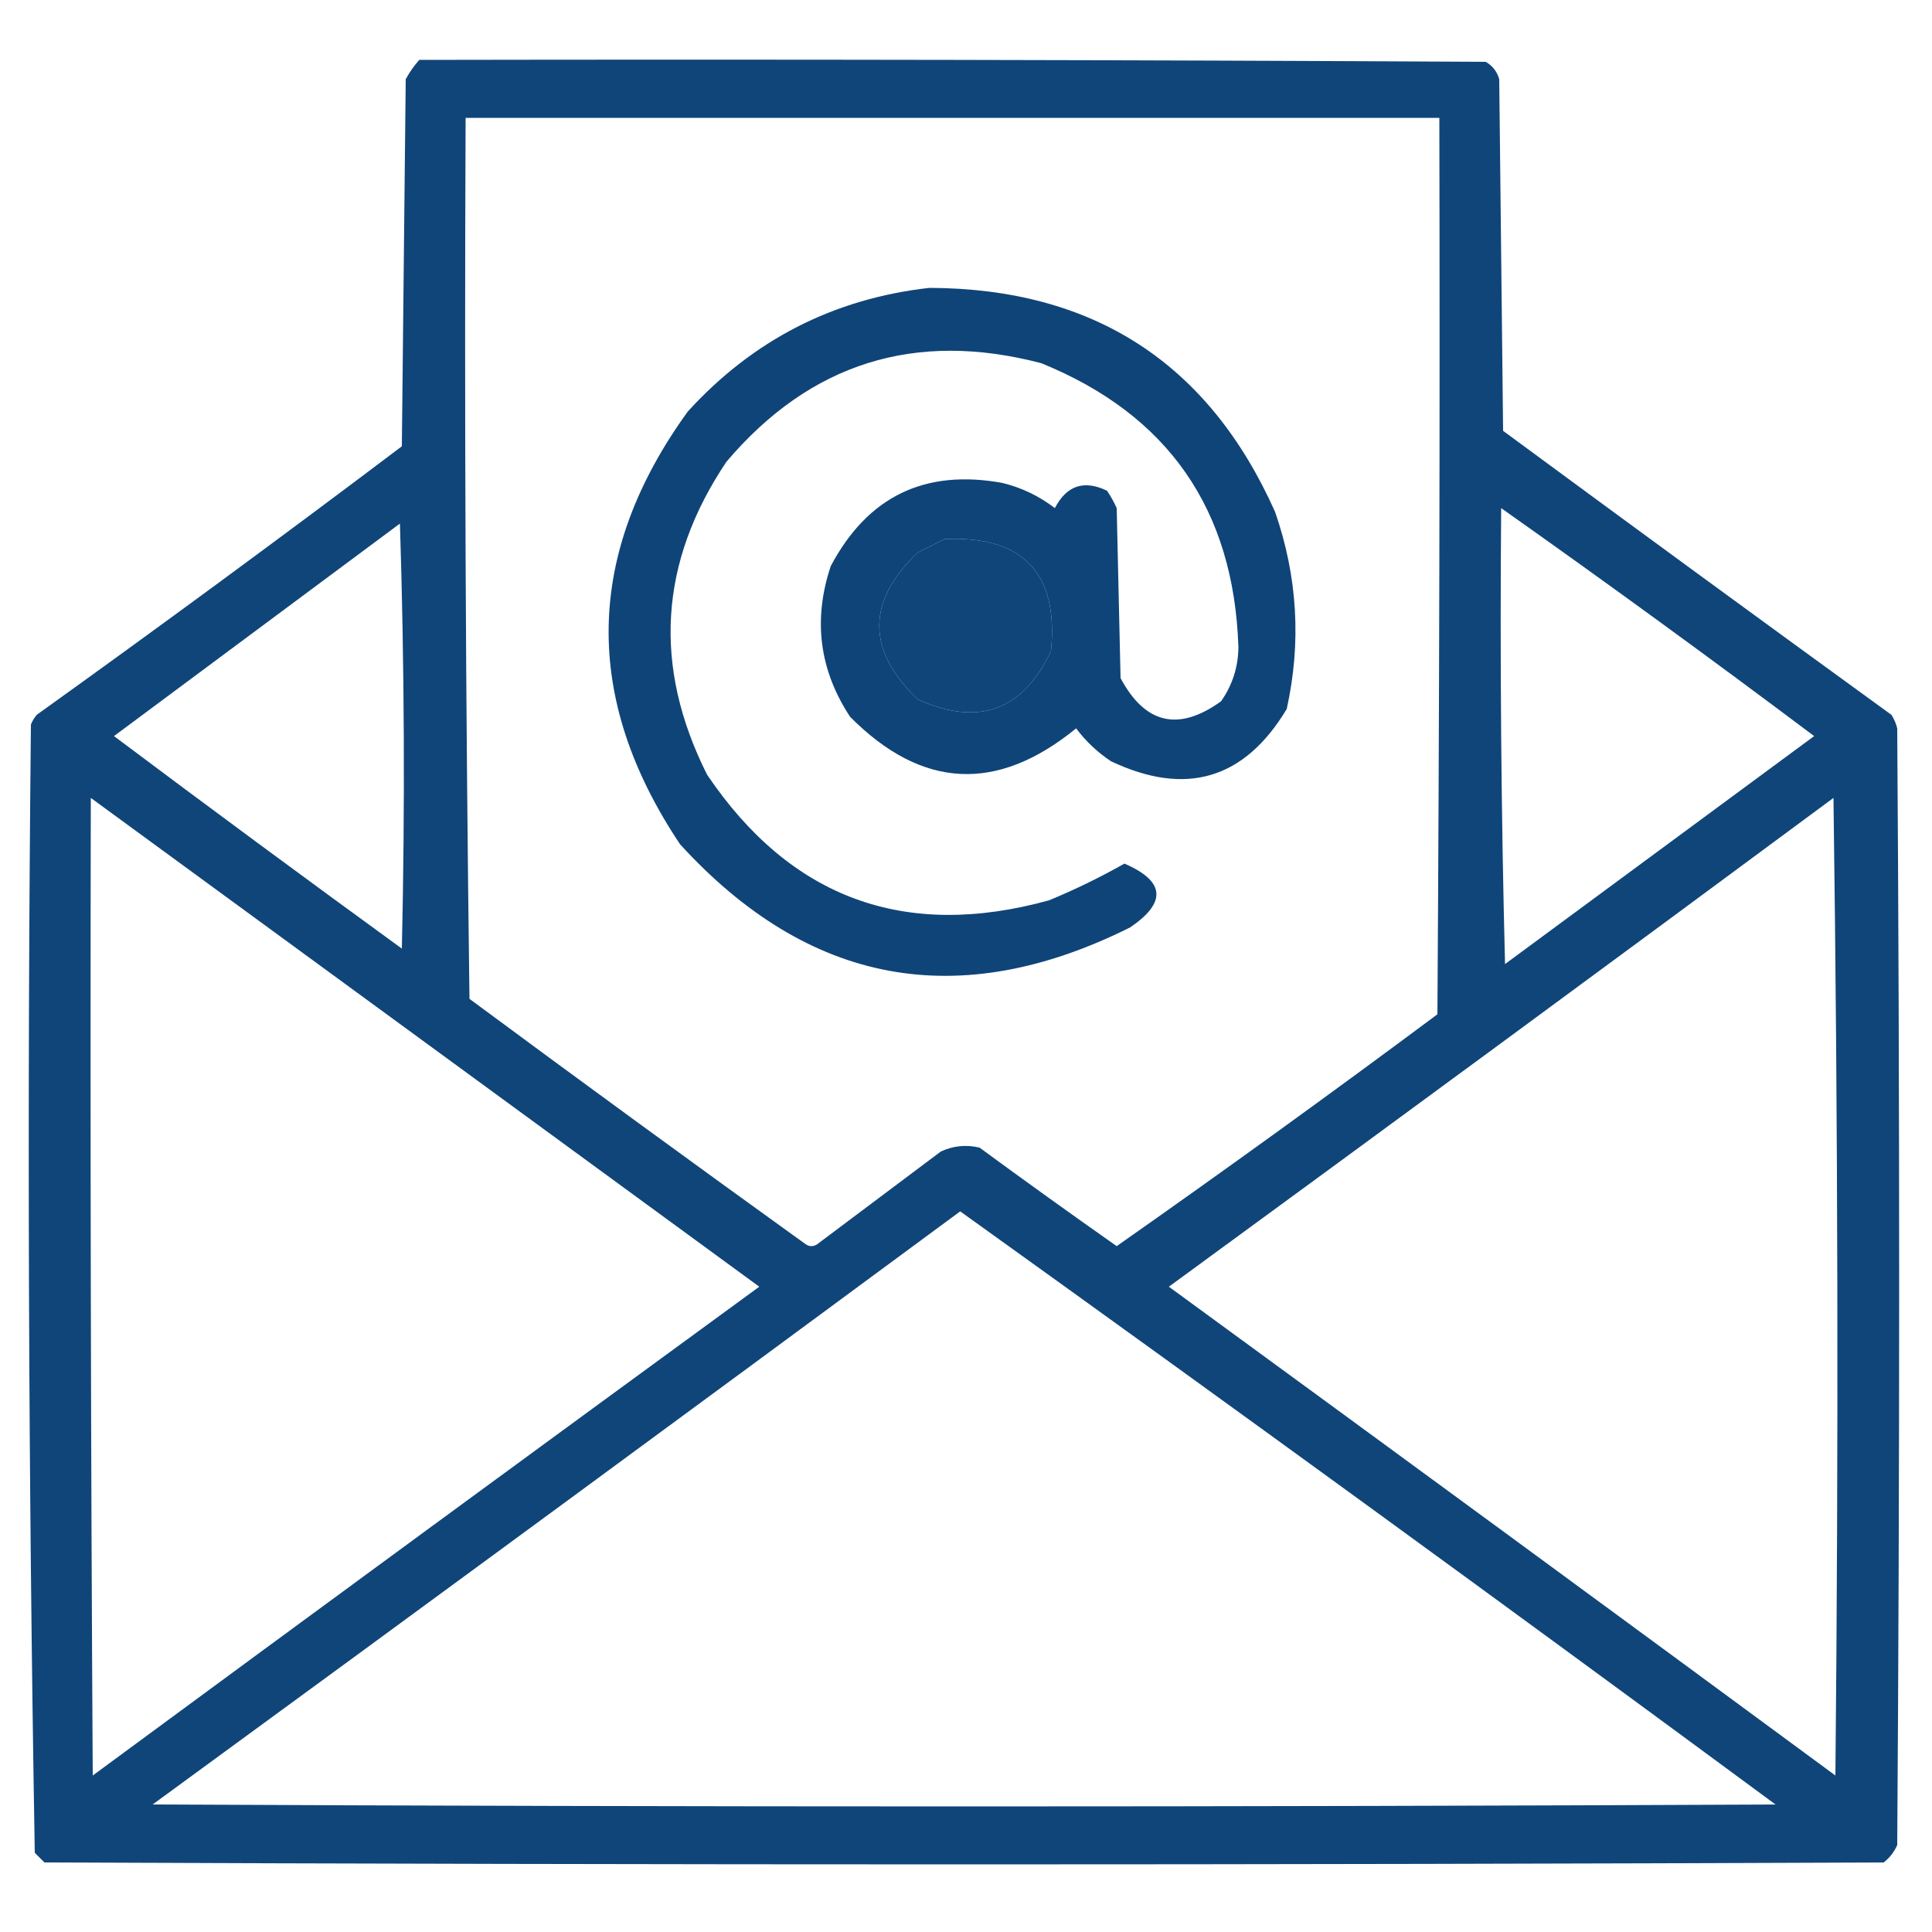
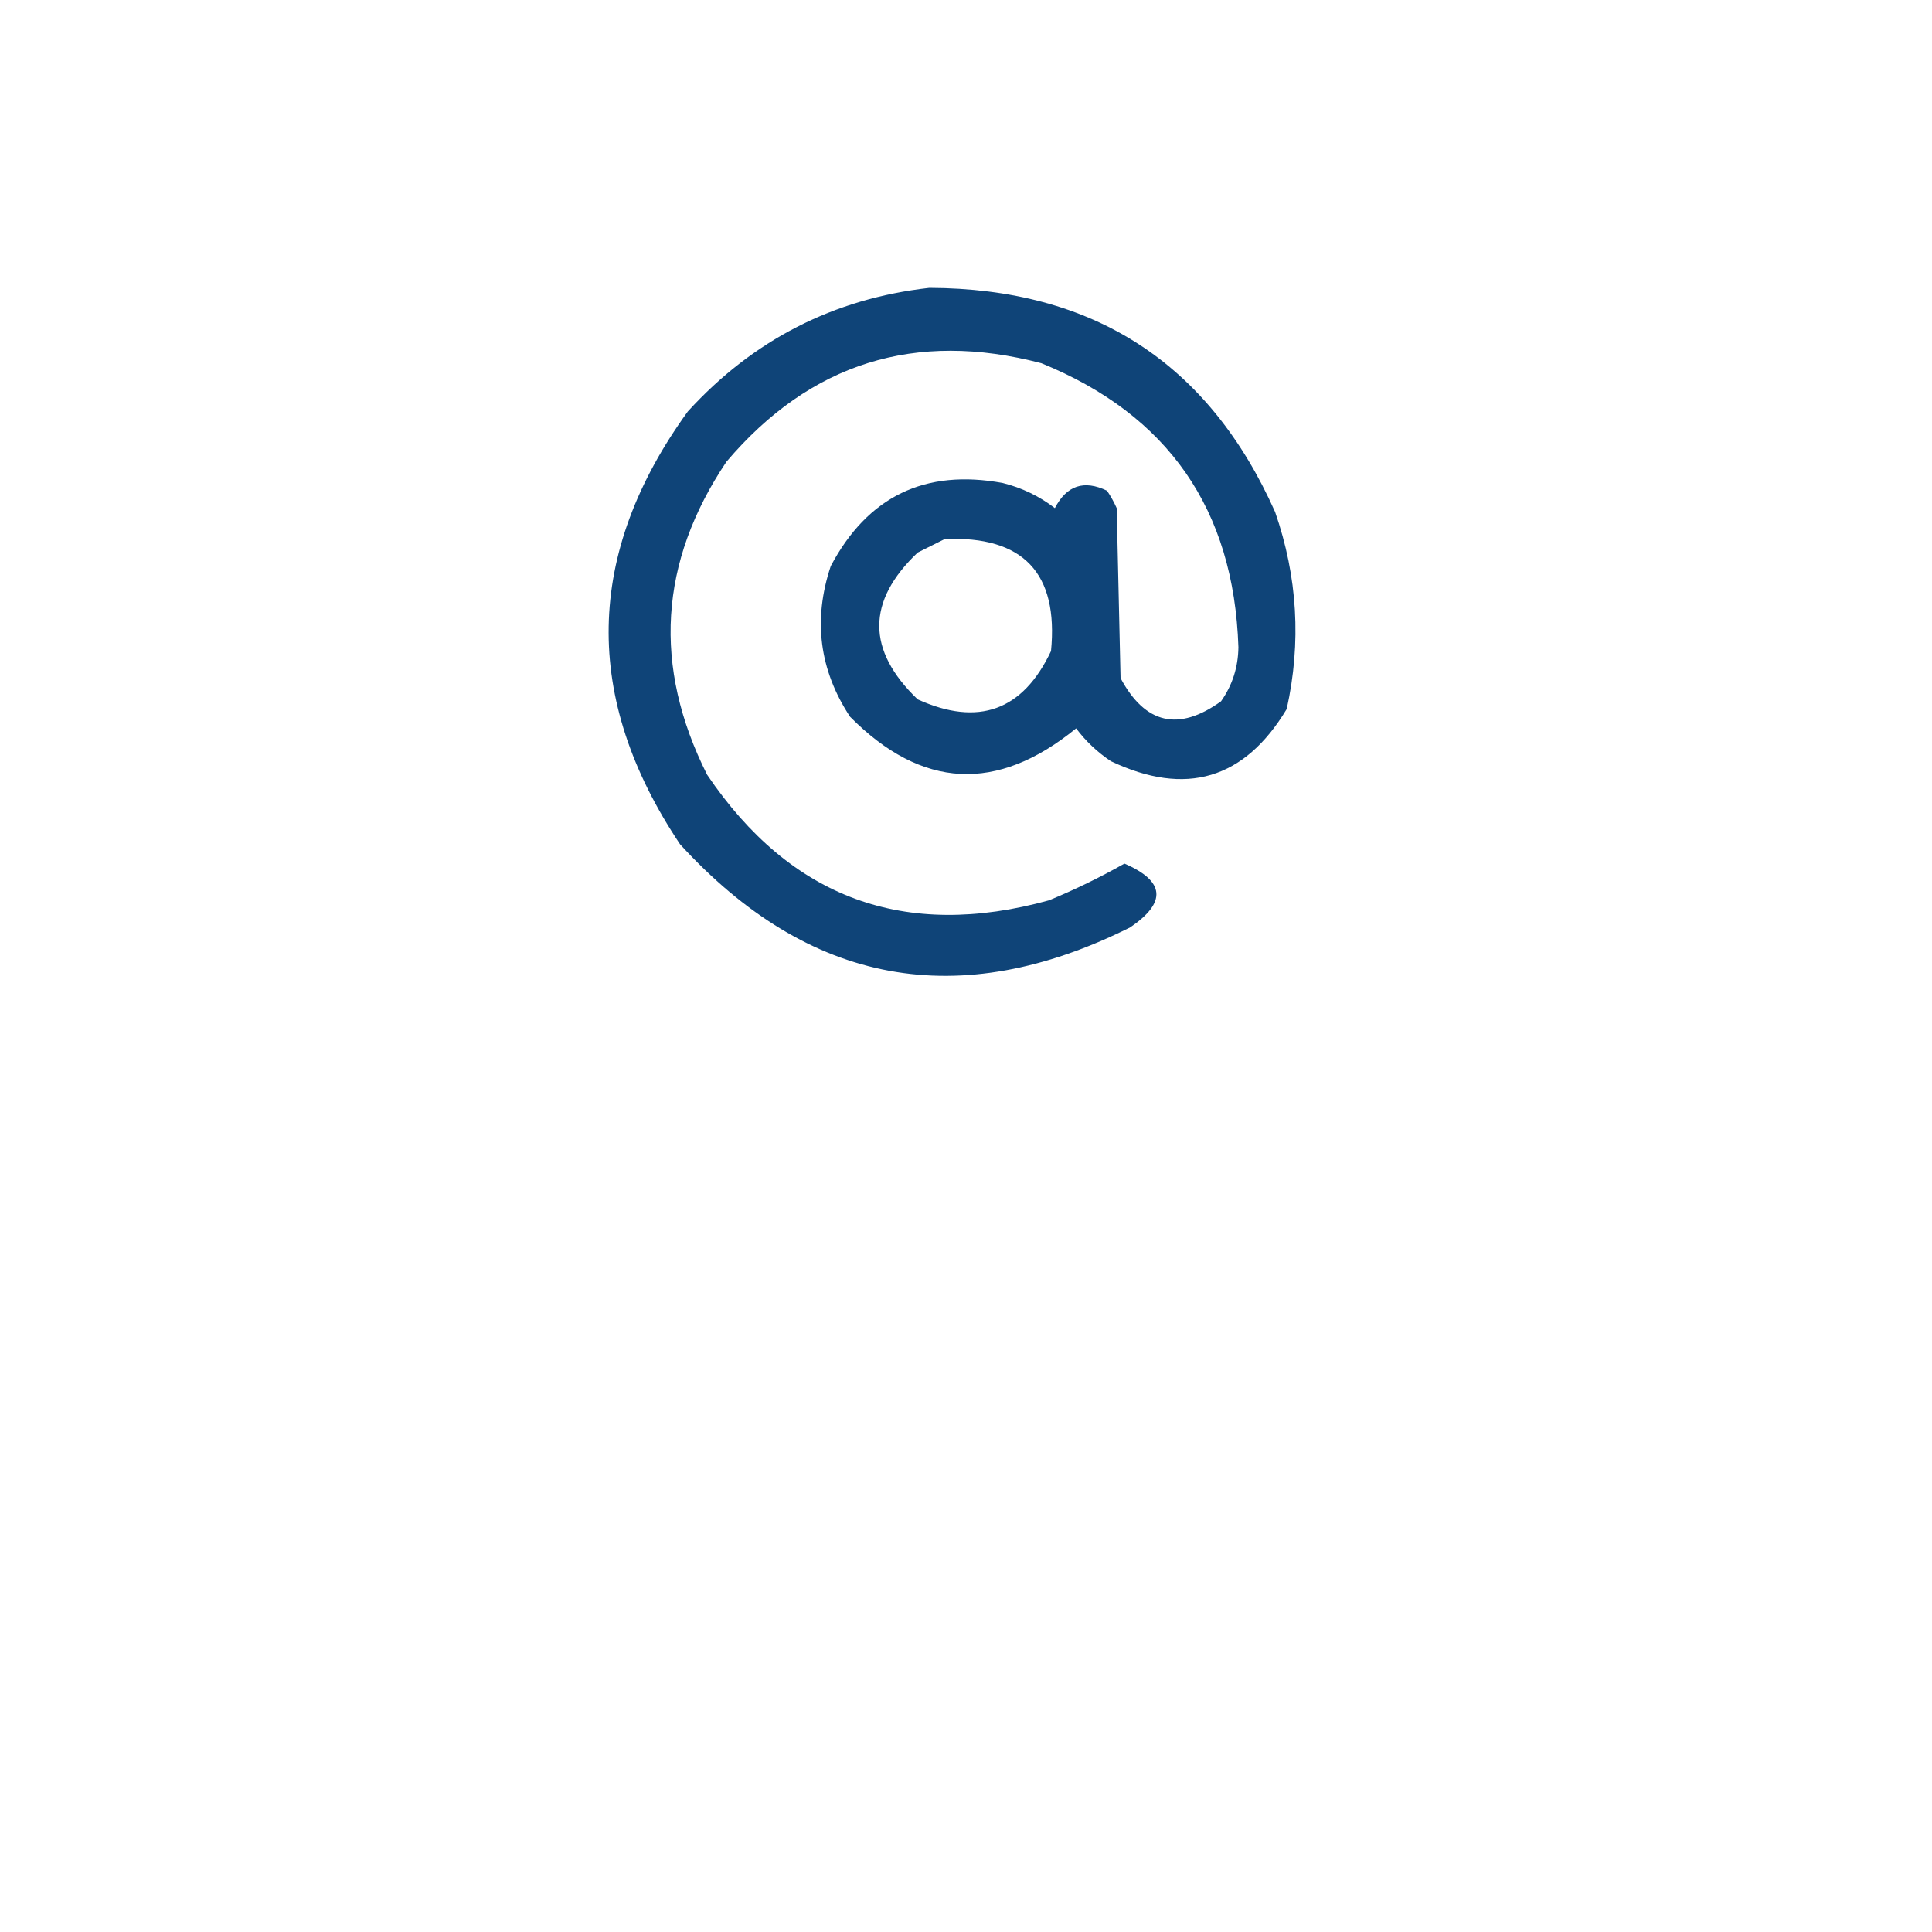
<svg xmlns="http://www.w3.org/2000/svg" width="500px" height="500px" style="shape-rendering:geometricPrecision; text-rendering:geometricPrecision; image-rendering:optimizeQuality; fill-rule:evenodd; clip-rule:evenodd">
  <g>
-     <path style="opacity:0.937" fill="#003970" d="M 108.5,15.5 C 200.501,15.333 292.501,15.5 384.5,16C 386.259,17.008 387.426,18.508 388,20.5C 388.333,50.833 388.667,81.167 389,111.5C 422.411,136.122 455.911,160.622 489.5,185C 490.191,186.067 490.691,187.234 491,188.5C 491.667,284.833 491.667,381.167 491,477.5C 490.215,479.286 489.049,480.786 487.5,482C 328.833,482.667 170.167,482.667 11.5,482C 10.667,481.167 9.833,480.333 9,479.5C 7.338,382.248 7.005,284.914 8,187.5C 8.374,186.584 8.874,185.75 9.5,185C 41.281,162.219 72.781,139.053 104,115.5C 104.333,83.833 104.667,52.167 105,20.5C 105.997,18.677 107.164,17.01 108.5,15.5 Z M 120.5,30.5 C 204.5,30.5 288.5,30.5 372.5,30.5C 372.667,107.834 372.5,185.167 372,262.5C 344.602,282.902 316.935,302.902 289,322.5C 277.096,314.128 265.262,305.628 253.5,297C 250.036,296.183 246.702,296.517 243.5,298C 232.833,306 222.167,314 211.5,322C 210.5,322.667 209.5,322.667 208.5,322C 179.36,301.027 150.36,279.86 121.5,258.5C 120.5,182.503 120.167,106.503 120.5,30.5 Z M 388.5,131.5 C 415.762,150.755 442.762,170.422 469.5,190.5C 442.871,210.155 416.205,229.821 389.5,249.5C 388.5,210.172 388.167,170.839 388.5,131.5 Z M 103.5,135.5 C 104.664,171.998 104.831,208.664 104,245.5C 79.002,227.328 54.169,208.995 29.5,190.5C 54.185,172.142 78.852,153.809 103.5,135.5 Z M 244.5,139.5 C 264.804,138.637 273.97,148.303 272,168.5C 264.707,183.933 253.207,188.1 237.5,181C 224.237,168.273 224.237,155.606 237.5,143C 239.925,141.787 242.259,140.621 244.5,139.5 Z M 23.5,206.5 C 81.137,248.657 138.804,290.824 196.5,333C 138.911,375.045 81.411,417.211 24,459.5C 23.5,375.167 23.333,290.834 23.5,206.5 Z M 474.5,206.5 C 475.666,290.666 475.832,374.999 475,459.5C 417.589,417.211 360.089,375.045 302.5,333C 360.016,290.97 417.349,248.803 474.5,206.5 Z M 248.5,313.5 C 319.129,364.159 389.462,415.325 459.5,467C 319.5,467.667 179.5,467.667 39.5,467C 109.349,415.97 179.016,364.803 248.5,313.5 Z" />
-   </g>
+     </g>
  <g>
    <path style="opacity:0.938" fill="#003970" d="M 240.5,74.5 C 282.975,74.637 312.809,93.97 330,132.5C 335.814,149.268 336.814,166.268 333,183.5C 322.065,201.697 306.899,206.197 287.5,197C 283.994,194.66 280.994,191.826 278.5,188.5C 258.046,205.218 238.546,204.218 220,185.5C 212.028,173.381 210.361,160.381 215,146.5C 224.566,128.467 239.399,121.301 259.5,125C 264.473,126.237 268.973,128.404 273,131.5C 276.04,125.632 280.54,124.132 286.5,127C 287.46,128.419 288.293,129.919 289,131.5C 289.333,146.167 289.667,160.833 290,175.5C 296.358,187.396 305.025,189.396 316,181.5C 318.937,177.34 320.437,172.674 320.5,167.5C 319.336,131.862 302.336,107.362 269.5,94C 236.867,85.435 209.7,93.935 188,119.5C 170.572,145.47 168.905,172.47 183,200.5C 204.63,232.49 234.13,243.324 271.5,233C 278.215,230.226 284.715,227.059 291,223.5C 301.509,228.035 302.009,233.535 292.5,240C 248.175,262.147 209.341,254.98 176,218.5C 150.697,180.647 151.364,143.313 178,106.5C 194.89,87.973 215.723,77.306 240.5,74.5 Z M 244.5,139.5 C 242.259,140.621 239.925,141.787 237.5,143C 224.237,155.606 224.237,168.273 237.5,181C 253.207,188.1 264.707,183.933 272,168.5C 273.97,148.303 264.804,138.637 244.5,139.5 Z" />
  </g>
</svg>